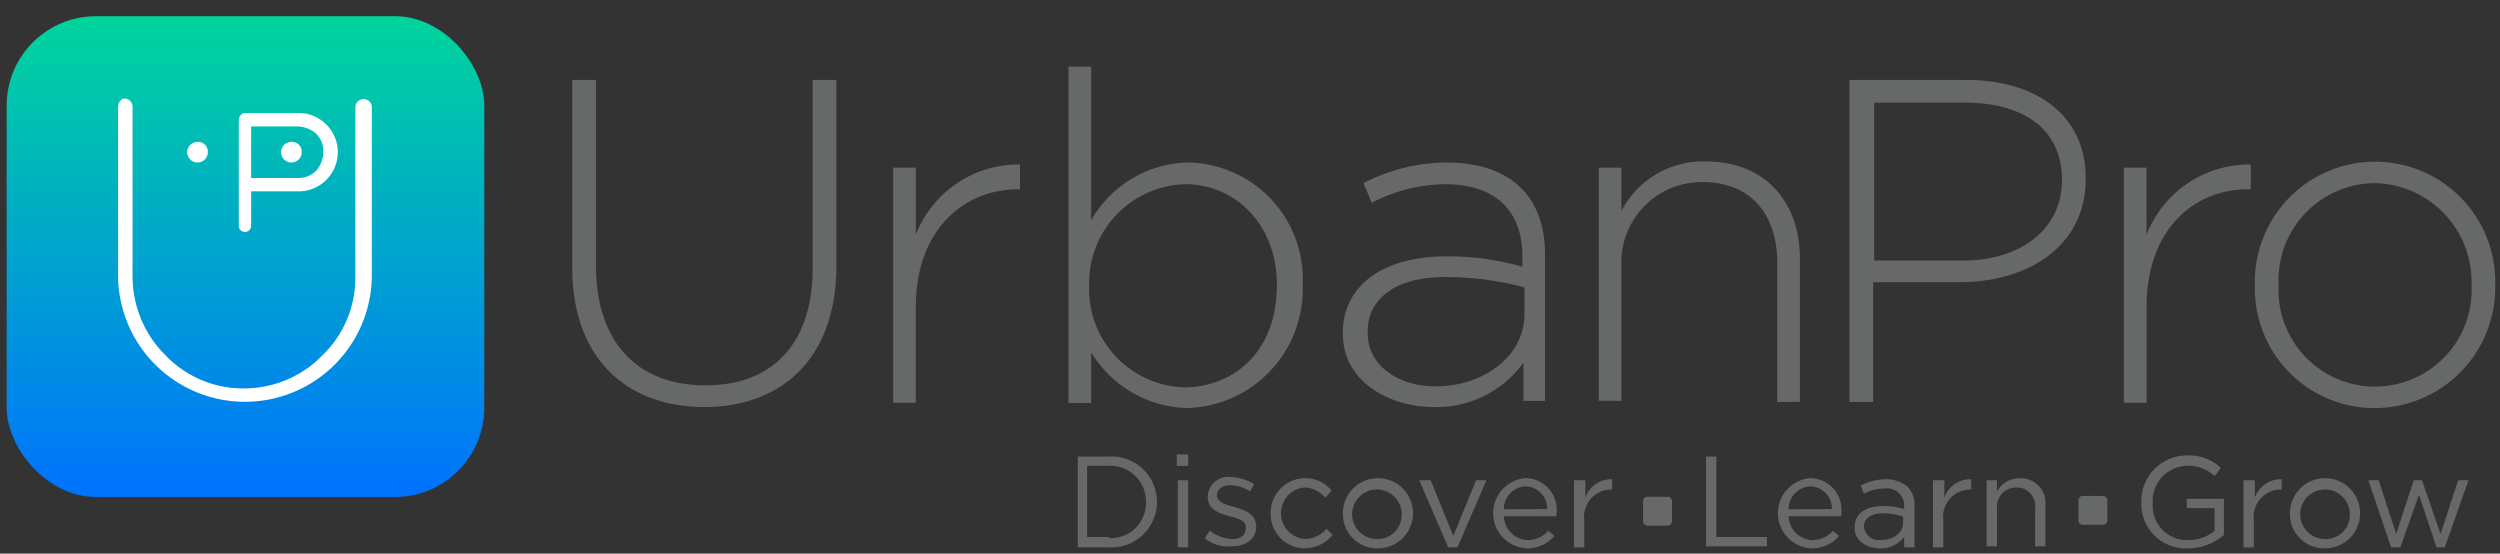
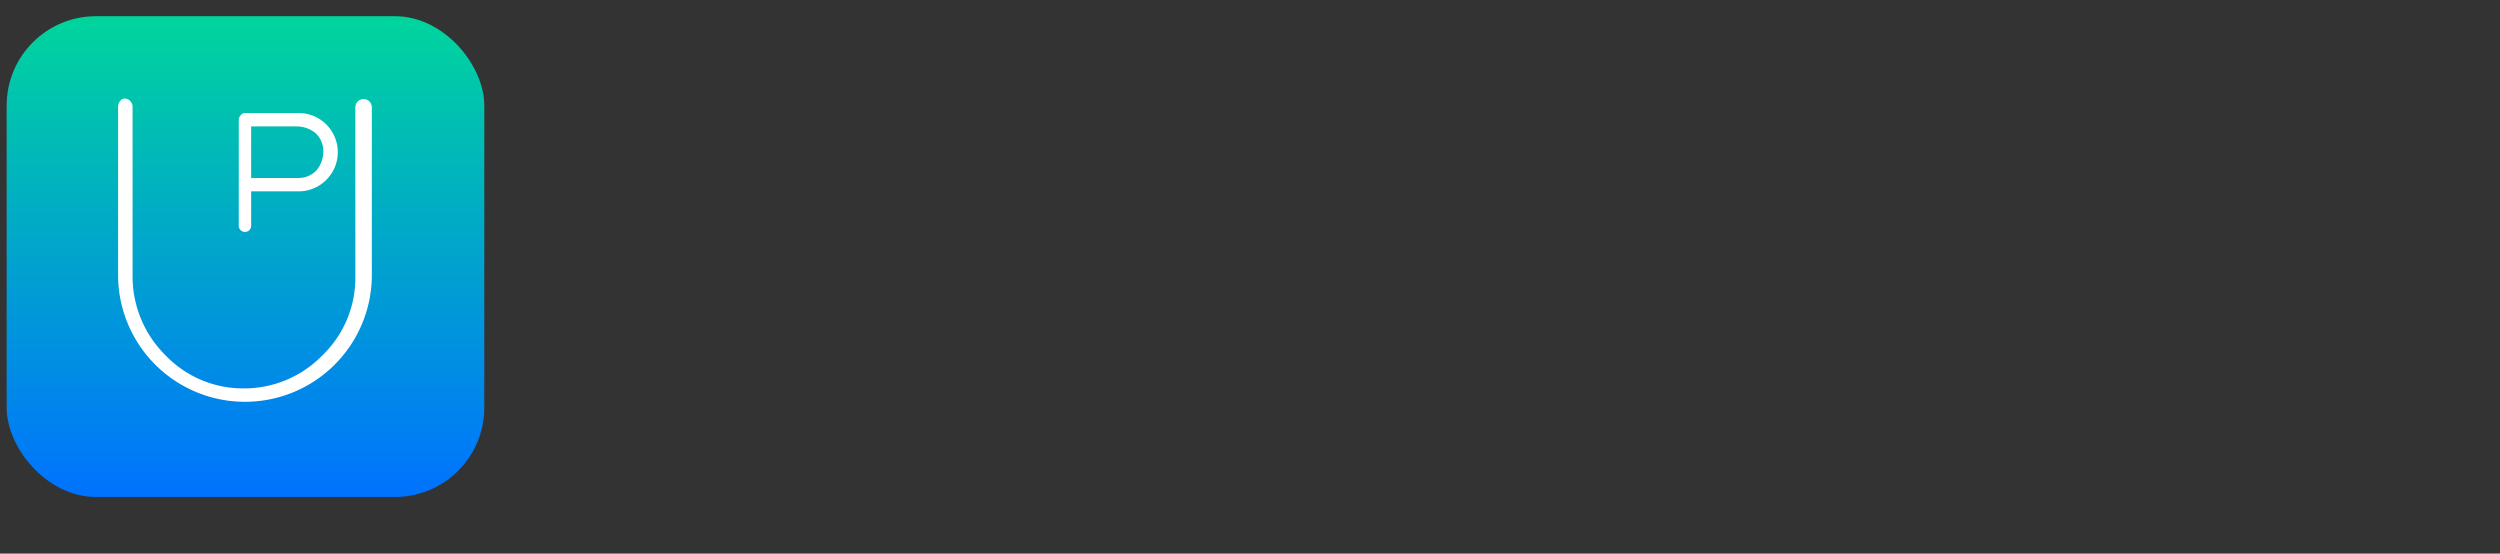
<svg xmlns="http://www.w3.org/2000/svg" viewBox="0 0 140 31">
  <rect x="0" y="0" width="140" height="31" fill="#333333" stroke="none" />
  <defs>
    <linearGradient id="a" x1="50%" x2="50%" y2="100%">
      <stop stop-color="#00D59C" offset="0" />
      <stop stop-color="#0072FF" offset="1" />
    </linearGradient>
  </defs>
  <g fill="none">
    <g transform="translate(.373 .908)">
      <rect width="26.748" height="26.922" rx="5" fill="url(#a)" />
      <path d="M6.24 5.073v9.533a7.106 7.106 0 0 0 14.21 0V5.073a.463.463 0 0 0-.924 0v9.533a6.011 6.011 0 0 1-1.848 4.388 6.11 6.11 0 0 1-4.389 1.849 6.011 6.011 0 0 1-4.388-1.849 6.21 6.21 0 0 1-1.85-4.388V5.073a.457.457 0 0 0-.462-.462c-.176 0-.35.231-.35.462z" fill="#FFF" />
      <path d="M13.345 9.808h3.004a2.194 2.194 0 1 0 0-4.388h-3.004a.3.3 0 0 0-.231.115.438.438 0 0 0-.116.231v5.95a.347.347 0 1 0 .693 0V6.172h2.599c.383.01.75.153 1.04.404.273.275.42.651.403 1.04-.01.382-.153.75-.404 1.039a1.393 1.393 0 0 1-.982.404h-3.002a.333.333 0 0 0-.347.346.387.387 0 0 0 .347.404z" fill="#FFF" />
-       <path d="M16.523 7.615a.578.578 0 1 1-.578-.578.549.549 0 0 1 .578.578M11.266 7.615a.578.578 0 1 1-.578-.578.549.549 0 0 1 .578.578" fill="#FFF" />
    </g>
    <g fill="#676868">
-       <path d="M39.441 22.792c-4.332 0-7.394-2.715-7.394-7.799V4.478h1.328v10.4c0 4.274 2.311 6.701 6.126 6.701 3.64 0 6.008-2.194 6.008-6.583V4.478h1.329v10.4c-.002 5.199-3.064 7.914-7.397 7.914zM57.005 10.602c-3.062 0-5.72 2.311-5.72 6.583v5.373h-1.27V9.388h1.27v3.756a6.175 6.175 0 0 1 5.835-3.932V10.6l-.115.003zM66.537 22.85a6.463 6.463 0 0 1-5.43-3.12v2.835h-1.272V3.728h1.271v8.608A6.386 6.386 0 0 1 66.537 9.1a6.53 6.53 0 0 1 6.413 6.817v.062a6.654 6.654 0 0 1-6.413 6.87zm4.968-6.875c0-3.466-2.369-5.66-5.142-5.66a5.54 5.54 0 0 0-5.373 5.66v.058a5.504 5.504 0 0 0 5.373 5.661c2.889-.057 5.142-2.137 5.142-5.72v.001zM85.313 22.504V20.31a6.004 6.004 0 0 1-5.029 2.484c-2.426 0-5.084-1.387-5.084-4.101v-.058c0-2.715 2.369-4.275 5.72-4.275a14.829 14.829 0 0 1 4.333.578v-.58c0-2.658-1.618-4.044-4.333-4.044a9.158 9.158 0 0 0-4.102 1.04l-.462-1.098a10.19 10.19 0 0 1 4.679-1.155c3.35 0 5.486 1.737 5.486 5.142v8.206h-1.214v.058l.006-.003zm.058-6.413a17.334 17.334 0 0 0-4.45-.577c-2.772 0-4.332 1.213-4.332 3.062v.057c0 1.906 1.79 3.004 3.812 3.004 2.658 0 4.969-1.674 4.969-4.043V16.09zM99.525 22.503v-7.799c0-2.715-1.503-4.506-4.16-4.506a4.495 4.495 0 0 0-4.565 4.68v7.568h-1.27V9.389h1.27v2.426a5.147 5.147 0 0 1 4.737-2.773c3.292 0 5.258 2.253 5.258 5.431v8.03h-1.271zM109.75 15.802h-4.853v6.701h-1.329V4.478h6.528c3.987 0 6.702 2.023 6.702 5.486v.057c0 3.816-3.293 5.78-7.048 5.78zm5.72-5.72c0-2.888-2.195-4.333-5.431-4.333h-5.084v8.84h4.969c3.291 0 5.546-1.792 5.546-4.507zM125.869 10.602c-3.062 0-5.661 2.311-5.661 6.583v5.373h-1.272V9.388h1.27v3.756a6.175 6.175 0 0 1 5.836-3.932V10.6l-.173.003zM132.975 22.85a6.694 6.694 0 0 1-6.702-6.816v-.058a6.732 6.732 0 1 1 13.46-.057v.057a6.755 6.755 0 0 1-6.758 6.875zm5.43-6.874a5.529 5.529 0 0 0-5.43-5.72 5.43 5.43 0 0 0-5.373 5.662v.057a5.408 5.408 0 1 0 10.803 0v.001zM60.355 25.565h1.737a2.547 2.547 0 1 1 0 5.085h-1.737v-5.085zm1.737 4.564a1.957 1.957 0 0 0 2.08-2.022 1.989 1.989 0 0 0-2.08-2.022h-1.213v3.987h1.213v.057zM65.9 25.45h.64v.64h-.64v-.64zm.058 1.445h.578v3.755h-.578v-3.755zM67.46 30.13l.29-.405c.367.279.81.44 1.27.462.463 0 .751-.231.751-.64 0-.409-.463-.52-.924-.64-.578-.174-1.214-.347-1.214-1.097a1.147 1.147 0 0 1 1.271-1.097c.472.01.931.15 1.329.404L70 27.52a2.042 2.042 0 0 0-1.097-.347c-.462 0-.751.232-.751.578 0 .347.462.52.982.64.577.174 1.213.404 1.213 1.097s-.578 1.098-1.329 1.098a2.004 2.004 0 0 1-1.558-.458zM71.158 28.742a1.936 1.936 0 0 1 1.906-1.963 1.87 1.87 0 0 1 1.502.693l-.346.404a1.603 1.603 0 0 0-1.156-.578 1.447 1.447 0 0 0 .058 2.888c.449-.022.868-.232 1.155-.578l.347.347a2.005 2.005 0 0 1-1.502.75 1.913 1.913 0 0 1-1.964-1.963zM75.203 28.742a1.964 1.964 0 1 1 1.964 1.964 1.913 1.913 0 0 1-1.964-1.964zm3.291 0a1.388 1.388 0 1 0-1.387 1.445 1.35 1.35 0 0 0 1.387-1.445zM79.478 26.895h.64l1.27 3.12 1.272-3.12h.577L81.62 30.65h-.52zM85.543 30.245c.442-.002.862-.19 1.156-.52l.346.288c-.39.454-.962.708-1.56.693a1.97 1.97 0 0 1-.057-3.931 1.766 1.766 0 0 1 1.737 1.964v.173H84.22a1.376 1.376 0 0 0 1.324 1.333zm1.097-1.738a1.233 1.233 0 0 0-1.213-1.27 1.272 1.272 0 0 0-1.212 1.279l2.425-.009zM88.201 26.894h.578v.982a1.54 1.54 0 0 1 1.502-1.04v.578h-.057a1.528 1.528 0 0 0-1.503 1.737v1.502h-.577v-3.76h.057zM95.538 25.565h.578v4.507h2.834v.522h-3.412zM101.488 30.245c.442-.002.862-.19 1.156-.52l.347.288c-.39.454-.963.708-1.56.693a1.97 1.97 0 0 1-.058-3.931 1.766 1.766 0 0 1 1.737 1.964v.173h-2.946a1.376 1.376 0 0 0 1.324 1.333zm1.098-1.738a1.233 1.233 0 0 0-1.214-1.27 1.272 1.272 0 0 0-1.212 1.279l2.426-.009zM103.857 29.552c0-.81.64-1.214 1.618-1.214.392-.007.783.051 1.155.174v-.115a.96.96 0 0 0-1.097-1.04c-.403 0-.8.099-1.155.29l-.174-.463a3.265 3.265 0 0 1 1.39-.348c.44-.009.868.134 1.214.404.284.292.43.69.404 1.097v2.312h-.578v-.578c-.317.41-.81.648-1.328.64-.756-.004-1.449-.409-1.449-1.16zm2.716-.29v-.346a4.853 4.853 0 0 0-1.097-.174c-.693 0-1.097.29-1.097.751.05.46.462.795.924.75.749.002 1.27-.403 1.27-.98zM108.305 26.894h.578v.982a1.54 1.54 0 0 1 1.502-1.04v.578h-.057a1.528 1.528 0 0 0-1.502 1.737v1.502h-.578v-3.76h.057zM111.252 26.894h.578v.64c.248-.47.74-.76 1.27-.75a1.38 1.38 0 0 1 1.445 1.501v2.306h-.577v-2.138a1.035 1.035 0 0 0-1.04-1.155 1.078 1.078 0 0 0-1.097 1.155v2.138h-.579v-3.697zM119.918 28.107a2.54 2.54 0 0 1 2.541-2.6 2.576 2.576 0 0 1 1.907.694l-.347.462a2.138 2.138 0 0 0-1.56-.578 1.966 1.966 0 0 0-1.906 2.08 1.925 1.925 0 0 0 2.023 2.08 2.302 2.302 0 0 0 1.444-.52v-1.27h-1.56v-.52h2.08v2.022c-.561.487-1.28.754-2.023.75a2.486 2.486 0 0 1-2.6-2.6zM125.695 26.894h.578v.982a1.54 1.54 0 0 1 1.502-1.04v.578h-.058a1.528 1.528 0 0 0-1.502 1.737v1.502h-.578v-3.76h.058zM128.238 28.742a1.964 1.964 0 1 1 1.964 1.964 1.913 1.913 0 0 1-1.964-1.964zm3.35 0a1.388 1.388 0 1 0-1.386 1.445 1.35 1.35 0 0 0 1.387-1.445zM132.628 26.895h.578l.982 3.004.982-3.004h.462l1.04 3.004.985-3.004h.578l-1.329 3.755h-.462l-.982-2.946-1.04 2.947h-.52zM117.78 29.388h-1.156a.249.249 0 0 1-.23-.231v-1.155a.249.249 0 0 1 .23-.231h1.156a.249.249 0 0 1 .231.23v1.156a.249.249 0 0 1-.23.23zM93.4 29.436h-1.156a.249.249 0 0 1-.231-.231V28.05a.249.249 0 0 1 .231-.231H93.4a.249.249 0 0 1 .231.231v1.156a.249.249 0 0 1-.231.23z" />
-     </g>
+       </g>
  </g>
</svg>